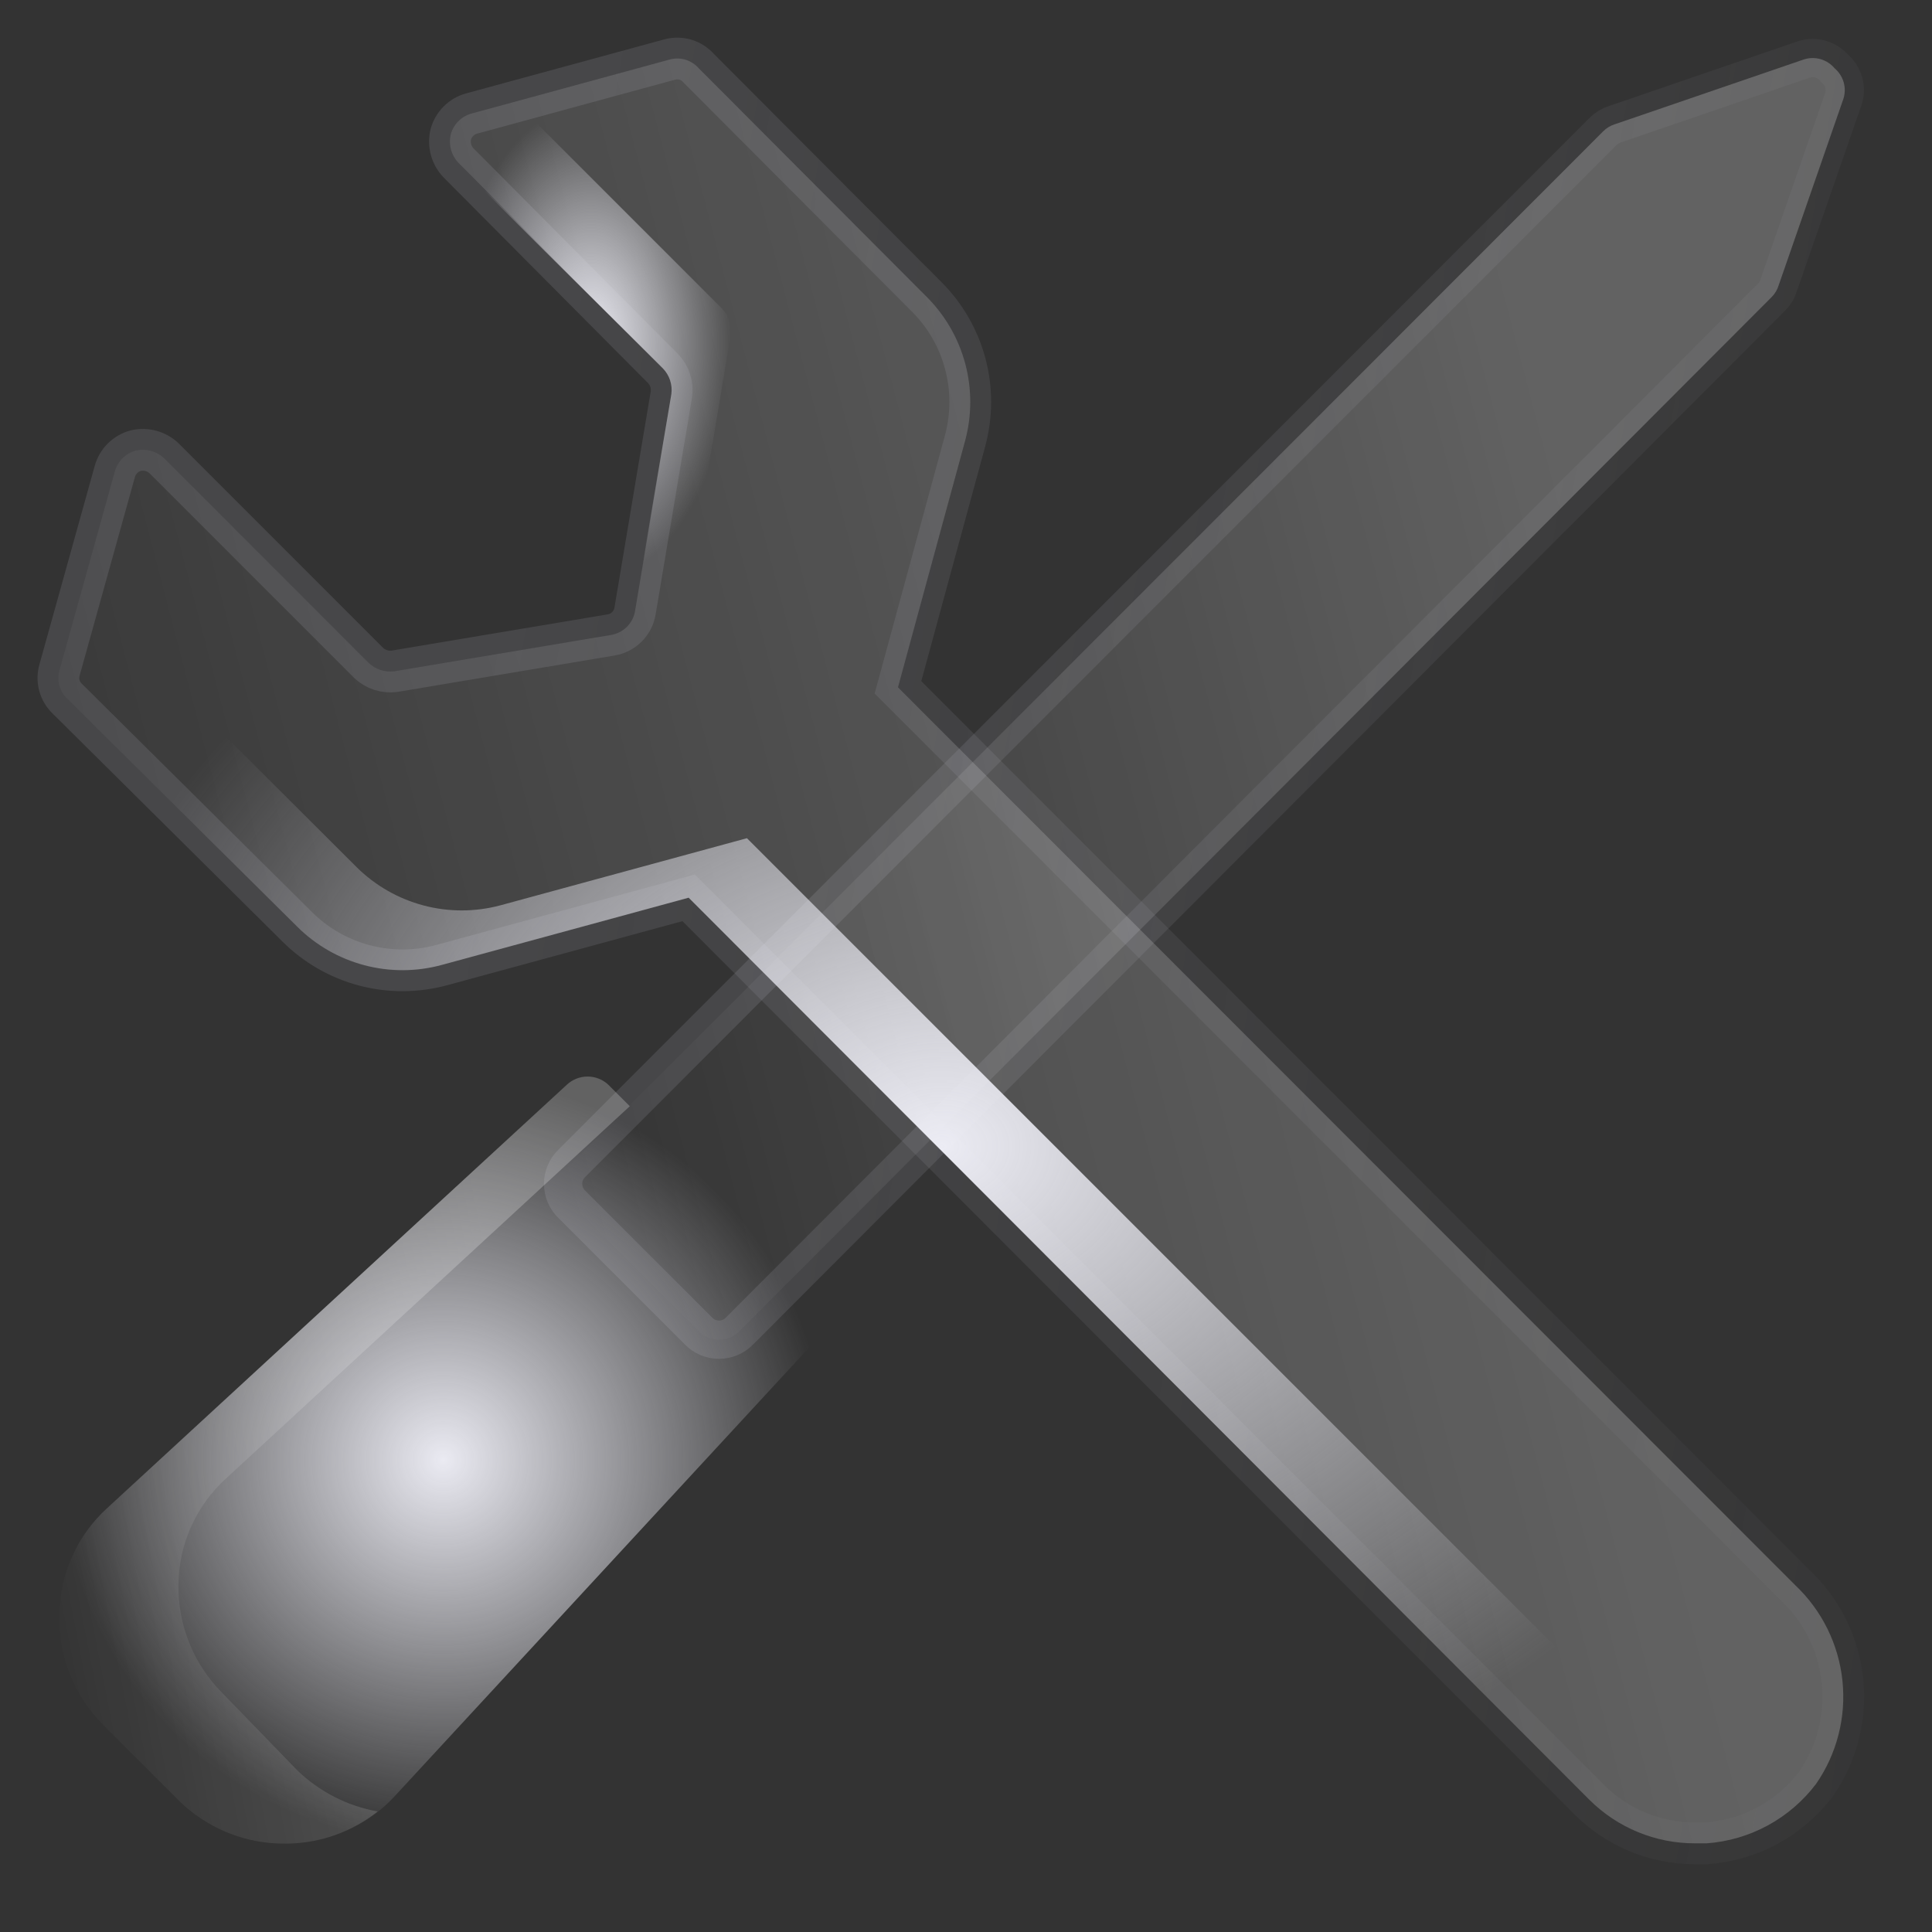
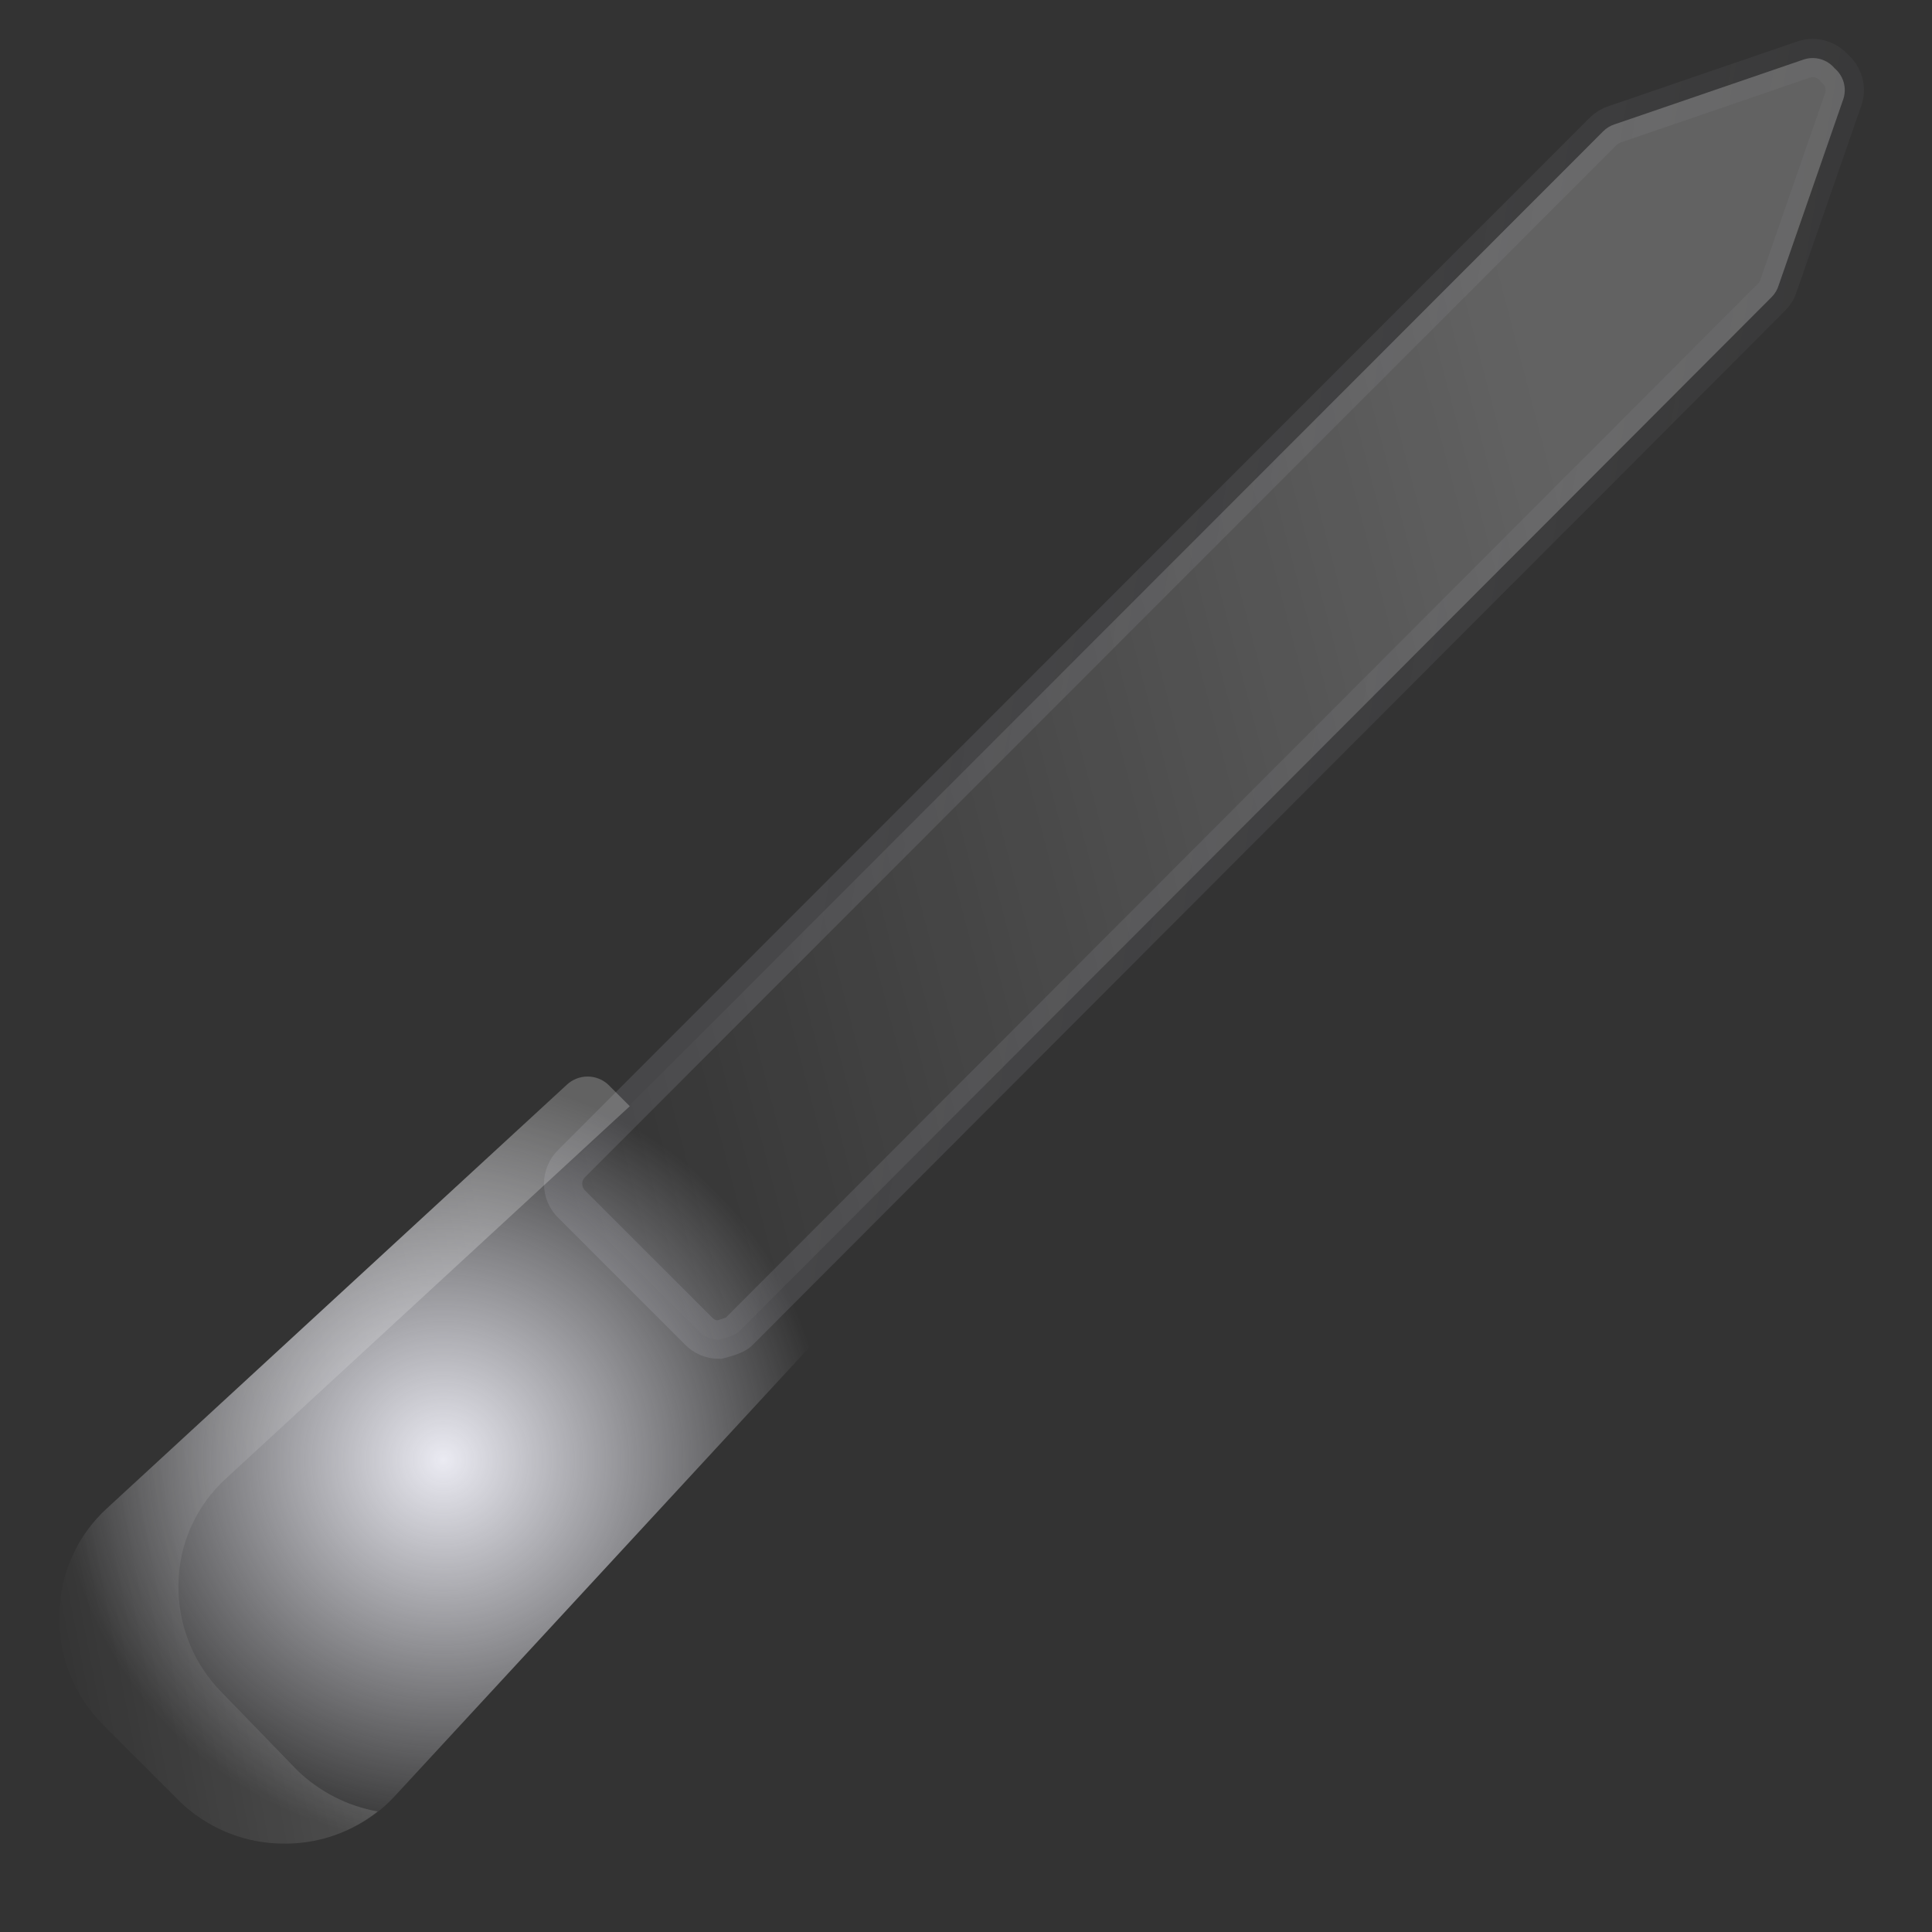
<svg xmlns="http://www.w3.org/2000/svg" width="65" height="65" viewBox="0 0 65 65" fill="none">
  <rect x="0" y="0" width="65" height="65" fill="#333333" stroke="none" />
-   <path opacity="0.3" d="M61.722 2.296C61.6 2.151 61.438 2.046 61.257 1.992C61.075 1.939 60.882 1.94 60.701 1.996L54.339 4.177C54.188 4.222 54.05 4.305 53.939 4.417L19.248 39.128C19.153 39.218 19.076 39.326 19.024 39.447C18.972 39.567 18.945 39.697 18.945 39.828C18.945 39.959 18.972 40.089 19.024 40.21C19.076 40.33 19.153 40.438 19.248 40.528L23.49 44.77C23.58 44.865 23.688 44.942 23.808 44.994C23.929 45.046 24.059 45.073 24.19 45.073C24.321 45.073 24.451 45.046 24.572 44.994C24.692 44.942 24.8 44.865 24.89 44.77L59.601 9.999C59.713 9.888 59.796 9.75 59.841 9.599L62.022 3.317C62.078 3.136 62.079 2.943 62.026 2.761C61.972 2.58 61.867 2.418 61.722 2.296Z" fill="url(#paint0_linear_2226_1687)" stroke="url(#paint1_linear_2226_1687)" stroke-opacity="0.4" stroke-width="1.288" />
+   <path opacity="0.3" d="M61.722 2.296C61.6 2.151 61.438 2.046 61.257 1.992C61.075 1.939 60.882 1.94 60.701 1.996L54.339 4.177C54.188 4.222 54.05 4.305 53.939 4.417L19.248 39.128C19.153 39.218 19.076 39.326 19.024 39.447C18.972 39.567 18.945 39.697 18.945 39.828C18.945 39.959 18.972 40.089 19.024 40.21C19.076 40.33 19.153 40.438 19.248 40.528L23.49 44.77C23.58 44.865 23.688 44.942 23.808 44.994C23.929 45.046 24.059 45.073 24.19 45.073C24.692 44.942 24.8 44.865 24.89 44.77L59.601 9.999C59.713 9.888 59.796 9.75 59.841 9.599L62.022 3.317C62.078 3.136 62.079 2.943 62.026 2.761C61.972 2.58 61.867 2.418 61.722 2.296Z" fill="url(#paint0_linear_2226_1687)" stroke="url(#paint1_linear_2226_1687)" stroke-opacity="0.4" stroke-width="1.288" />
  <path d="M27.531 43.559L20.469 36.497C20.279 36.318 20.029 36.219 19.768 36.219C19.508 36.219 19.258 36.318 19.068 36.497L3.603 50.741C3.106 51.193 2.707 51.742 2.432 52.355C2.156 52.968 2.01 53.631 2.003 54.303C1.98 54.99 2.097 55.674 2.349 56.314C2.6 56.954 2.979 57.536 3.463 58.024L6.004 60.565C6.48 61.037 7.045 61.41 7.667 61.661C8.289 61.912 8.955 62.036 9.625 62.025H9.725C10.396 62.013 11.058 61.865 11.67 61.59C12.282 61.315 12.832 60.918 13.286 60.424L27.571 44.96C27.744 44.765 27.837 44.512 27.829 44.251C27.822 43.991 27.715 43.743 27.531 43.559Z" fill="url(#paint2_radial_2226_1687)" />
  <path opacity="0.3" d="M10.005 59.564L7.465 56.943C6.99 56.465 6.616 55.896 6.366 55.271C6.115 54.645 5.992 53.976 6.004 53.302C6.011 52.63 6.157 51.967 6.433 51.355C6.708 50.742 7.107 50.193 7.605 49.741L21.189 37.217L20.469 36.497C20.279 36.318 20.029 36.219 19.768 36.219C19.508 36.219 19.258 36.318 19.068 36.497L3.603 50.741C3.106 51.193 2.707 51.742 2.432 52.355C2.156 52.968 2.01 53.631 2.003 54.303C1.98 54.99 2.097 55.674 2.349 56.314C2.6 56.954 2.979 57.536 3.463 58.024L6.004 60.565C6.48 61.037 7.045 61.41 7.667 61.661C8.289 61.912 8.955 62.036 9.625 62.025H9.725C10.81 61.999 11.857 61.62 12.706 60.945C11.689 60.762 10.749 60.281 10.005 59.564Z" fill="url(#paint3_linear_2226_1687)" />
-   <path opacity="0.3" d="M60.401 53.334L30.211 23.125L32.472 14.822C32.699 13.977 32.7 13.087 32.476 12.241C32.251 11.394 31.808 10.622 31.191 10.001L23.509 2.298C23.392 2.164 23.241 2.065 23.071 2.012C22.902 1.959 22.721 1.955 22.549 1.998L15.867 3.819C15.699 3.865 15.546 3.953 15.424 4.076C15.301 4.199 15.212 4.352 15.166 4.519C15.126 4.688 15.129 4.865 15.174 5.032C15.22 5.2 15.306 5.354 15.426 5.479L22.309 12.402C22.417 12.514 22.499 12.651 22.547 12.8C22.596 12.948 22.61 13.107 22.589 13.262L21.368 20.544C21.337 20.75 21.24 20.941 21.093 21.088C20.945 21.236 20.754 21.333 20.548 21.364L13.266 22.585C13.111 22.604 12.953 22.589 12.804 22.541C12.655 22.493 12.519 22.412 12.405 22.305L5.523 15.422C5.398 15.302 5.244 15.216 5.076 15.17C4.909 15.125 4.732 15.122 4.563 15.162C4.396 15.208 4.243 15.297 4.12 15.42C3.997 15.543 3.909 15.695 3.863 15.863L2.002 22.545C1.954 22.713 1.952 22.892 1.998 23.061C2.044 23.23 2.135 23.384 2.262 23.505L10.005 31.187C10.631 31.809 11.41 32.255 12.264 32.48C13.117 32.705 14.015 32.7 14.866 32.468L23.169 30.207L53.478 60.556C54.419 61.492 55.693 62.017 57.019 62.017H57.42C58.14 61.964 58.841 61.759 59.476 61.414C60.111 61.069 60.665 60.592 61.101 60.016C61.801 59.002 62.115 57.771 61.987 56.546C61.858 55.32 61.296 54.181 60.401 53.334Z" fill="url(#paint4_linear_2226_1687)" stroke="url(#paint5_linear_2226_1687)" stroke-opacity="0.4" stroke-width="1.404" />
-   <path d="M22.306 12.398C22.415 12.511 22.496 12.648 22.545 12.796C22.593 12.945 22.608 13.103 22.587 13.259L21.526 19.521L22.546 19.361C22.753 19.329 22.943 19.232 23.091 19.085C23.238 18.937 23.335 18.747 23.367 18.54L24.587 11.258C24.608 11.103 24.594 10.945 24.546 10.796C24.497 10.647 24.415 10.511 24.307 10.398L17.425 3.516L15.904 3.936C15.737 3.982 15.584 4.07 15.461 4.193C15.339 4.316 15.25 4.469 15.204 4.636C15.164 4.805 15.166 4.981 15.212 5.149C15.257 5.317 15.344 5.471 15.464 5.596L22.306 12.398Z" fill="url(#paint6_radial_2226_1687)" />
-   <path d="M59.42 60.01H59.02C57.693 60.011 56.42 59.486 55.479 58.55L25.13 28.2L16.827 30.461C15.981 30.686 15.092 30.687 14.246 30.462C13.4 30.237 12.628 29.796 12.005 29.181L4.303 21.498C4.169 21.382 4.07 21.23 4.017 21.061C3.964 20.891 3.959 20.71 4.003 20.538L5.403 15.376C5.28 15.264 5.13 15.185 4.968 15.149C4.805 15.112 4.636 15.118 4.476 15.166C4.317 15.215 4.173 15.304 4.058 15.425C3.944 15.546 3.863 15.695 3.823 15.857L2.002 22.539C1.954 22.707 1.952 22.886 1.998 23.055C2.044 23.224 2.135 23.378 2.262 23.499L10.005 31.181C10.631 31.803 11.41 32.249 12.264 32.474C13.117 32.699 14.015 32.694 14.866 32.462L23.169 30.201L53.478 60.55C54.419 61.486 55.693 62.011 57.019 62.011H57.42C58.14 61.958 58.841 61.753 59.476 61.408C60.111 61.063 60.665 60.586 61.101 60.01C61.212 59.844 61.313 59.67 61.401 59.49C60.784 59.799 60.109 59.977 59.42 60.01Z" fill="url(#paint7_radial_2226_1687)" />
  <defs>
    <linearGradient id="paint0_linear_2226_1687" x1="50.421" y1="8.203" x2="13.196" y2="17.93" gradientUnits="userSpaceOnUse">
      <stop stop-color="white" stop-opacity="0.77" />
      <stop offset="1" stop-color="white" stop-opacity="0" />
    </linearGradient>
    <linearGradient id="paint1_linear_2226_1687" x1="30.906" y1="7.41" x2="74.414" y2="14.712" gradientUnits="userSpaceOnUse">
      <stop stop-color="#D8D8E9" />
      <stop offset="1" stop-color="#D8D8E9" stop-opacity="0" />
    </linearGradient>
    <radialGradient id="paint2_radial_2226_1687" cx="0" cy="0" r="1" gradientUnits="userSpaceOnUse" gradientTransform="translate(14.915 49.122) rotate(90) scale(12.903 12.915)">
      <stop stop-color="#F0F0F8" stop-opacity="0.97" />
      <stop offset="1" stop-color="#F0F0F8" stop-opacity="0" />
    </radialGradient>
    <linearGradient id="paint3_linear_2226_1687" x1="16.007" y1="39.959" x2="-1.046" y2="43.273" gradientUnits="userSpaceOnUse">
      <stop stop-color="white" stop-opacity="0.77" />
      <stop offset="1" stop-color="white" stop-opacity="0" />
    </linearGradient>
    <linearGradient id="paint4_linear_2226_1687" x1="45.799" y1="10.673" x2="-6.042" y2="24.219" gradientUnits="userSpaceOnUse">
      <stop stop-color="white" stop-opacity="0.77" />
      <stop offset="1" stop-color="white" stop-opacity="0" />
    </linearGradient>
    <linearGradient id="paint5_linear_2226_1687" x1="18.622" y1="9.568" x2="79.213" y2="19.737" gradientUnits="userSpaceOnUse">
      <stop stop-color="#D8D8E9" />
      <stop offset="1" stop-color="#D8D8E9" stop-opacity="0" />
    </linearGradient>
    <radialGradient id="paint6_radial_2226_1687" cx="0" cy="0" r="1" gradientUnits="userSpaceOnUse" gradientTransform="translate(19.886 11.518) rotate(90) scale(8.002 4.71)">
      <stop stop-color="#F0F0F8" stop-opacity="0.97" />
      <stop offset="1" stop-color="#F0F0F8" stop-opacity="0" />
    </radialGradient>
    <radialGradient id="paint7_radial_2226_1687" cx="0" cy="0" r="1" gradientUnits="userSpaceOnUse" gradientTransform="translate(31.683 38.568) rotate(90) scale(23.443 29.718)">
      <stop stop-color="#F0F0F8" stop-opacity="0.97" />
      <stop offset="1" stop-color="#F0F0F8" stop-opacity="0" />
    </radialGradient>
  </defs>
</svg>